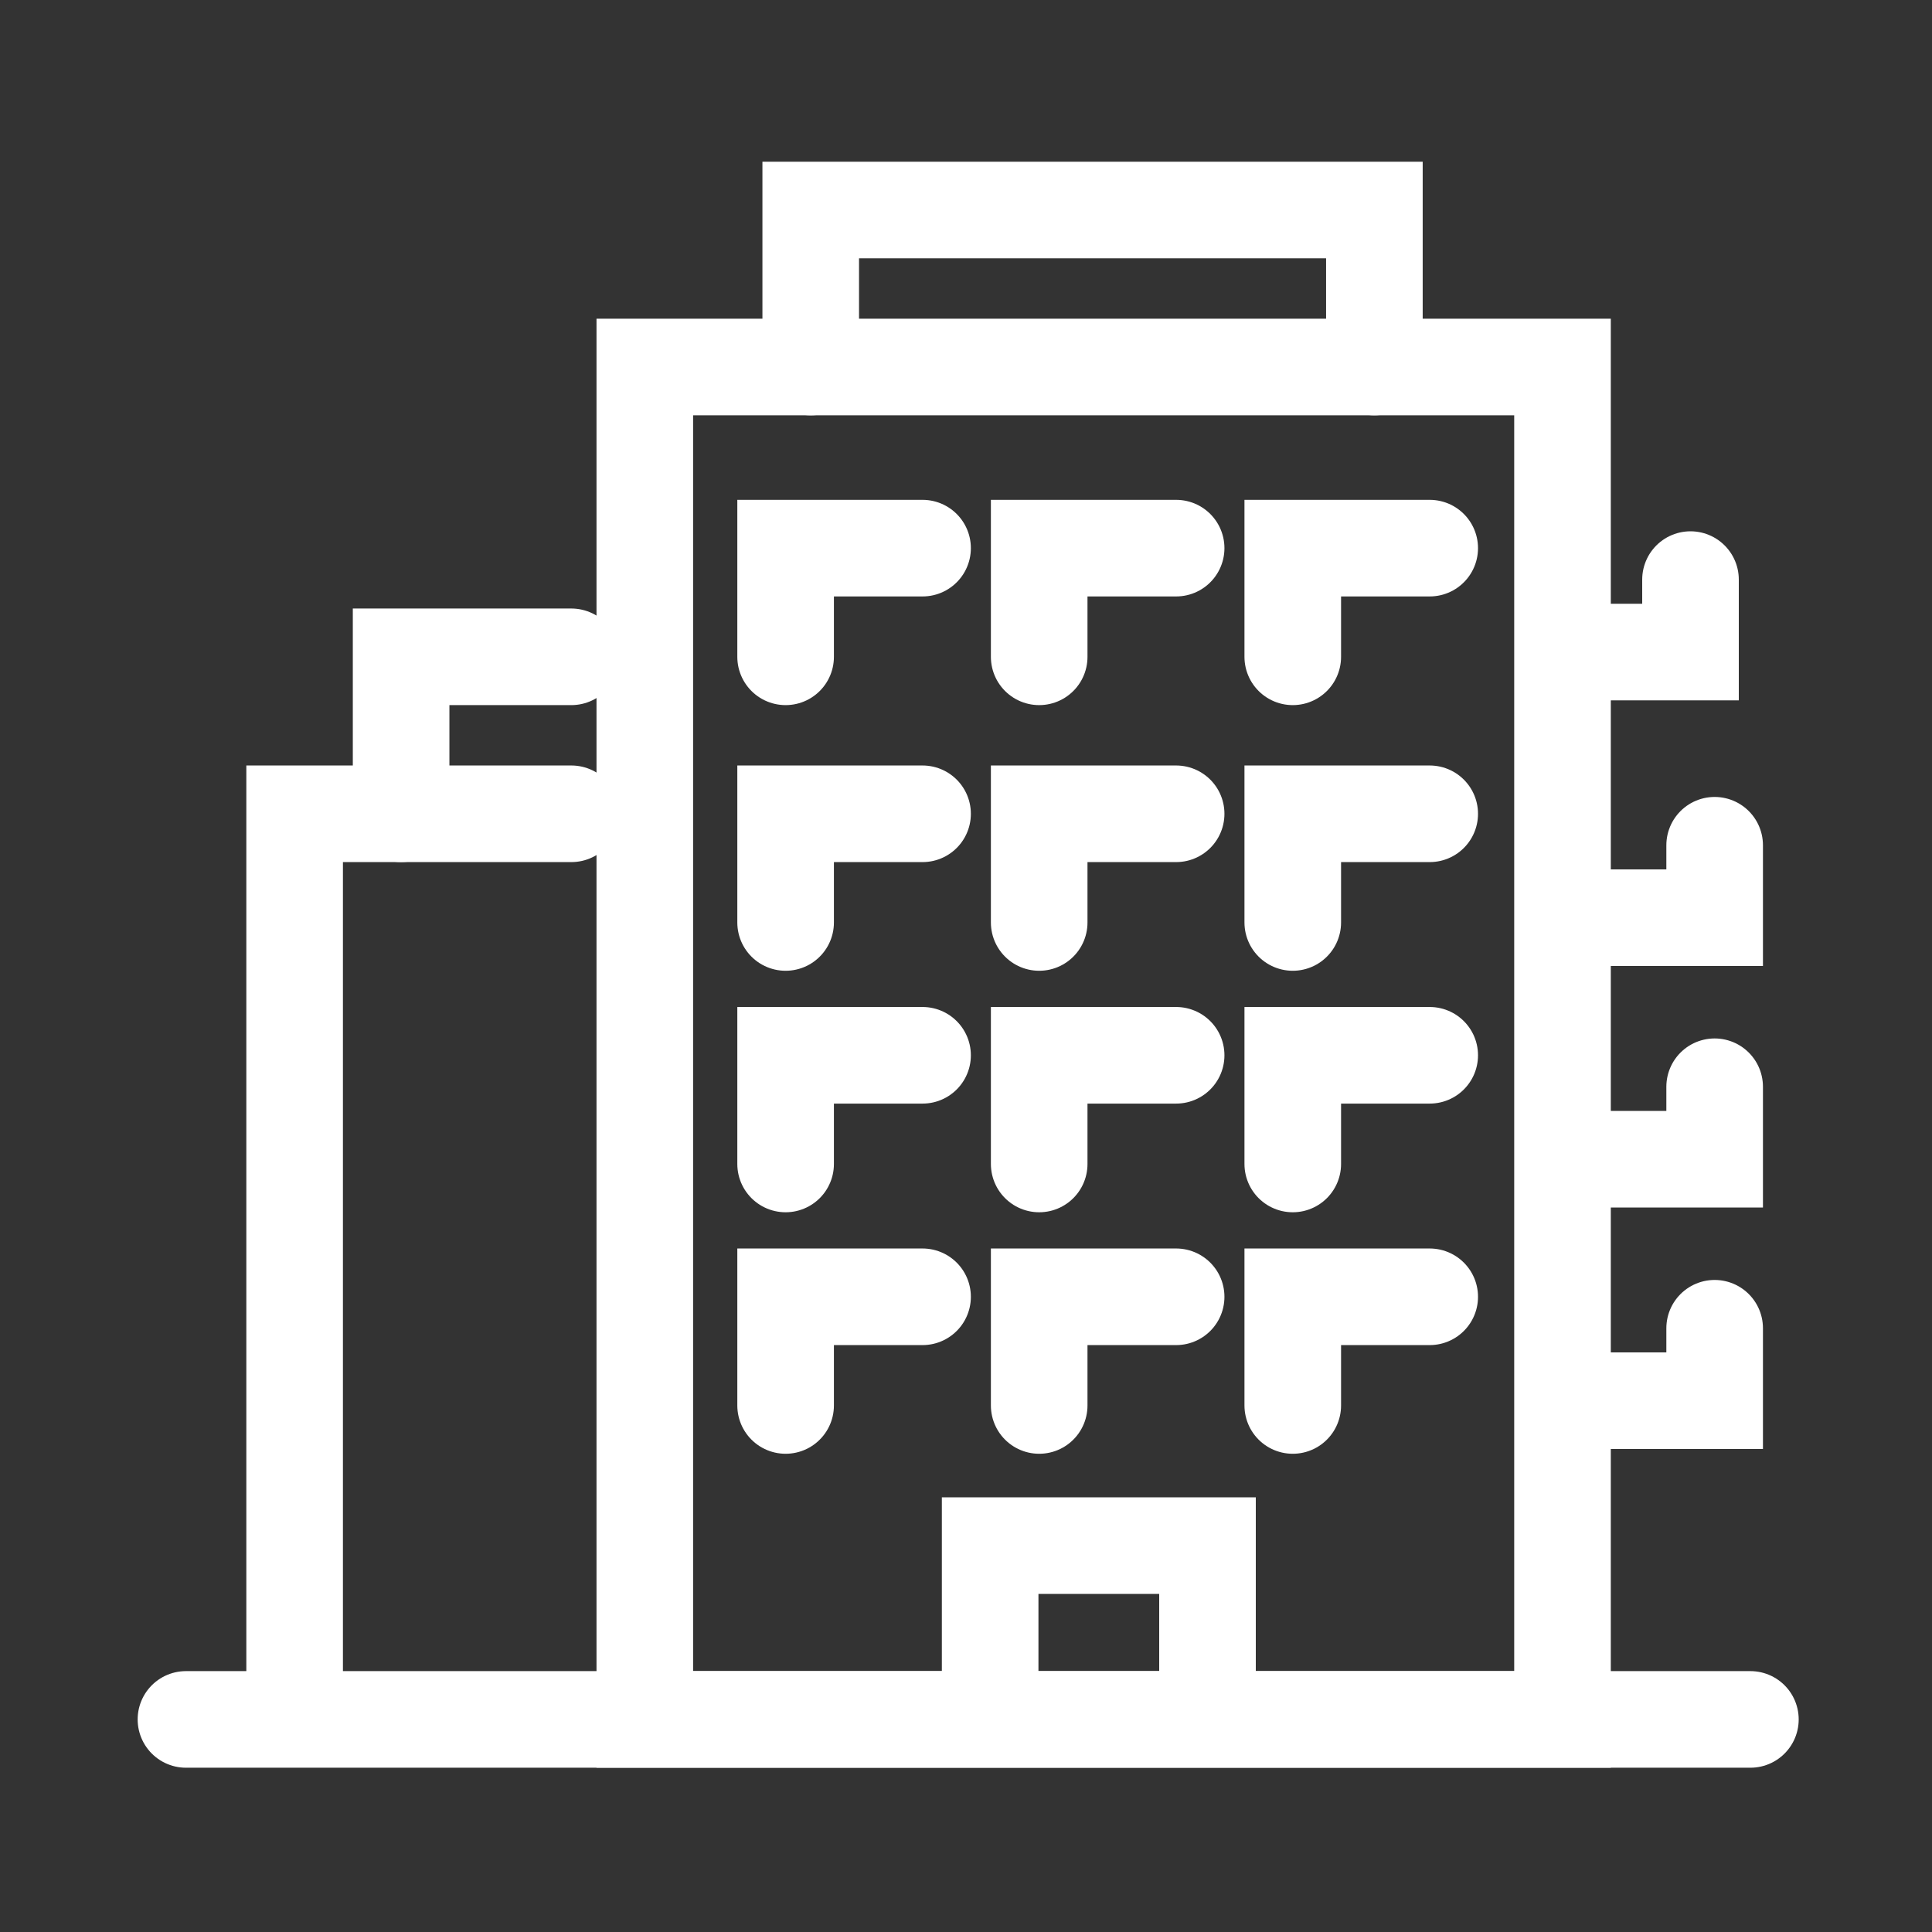
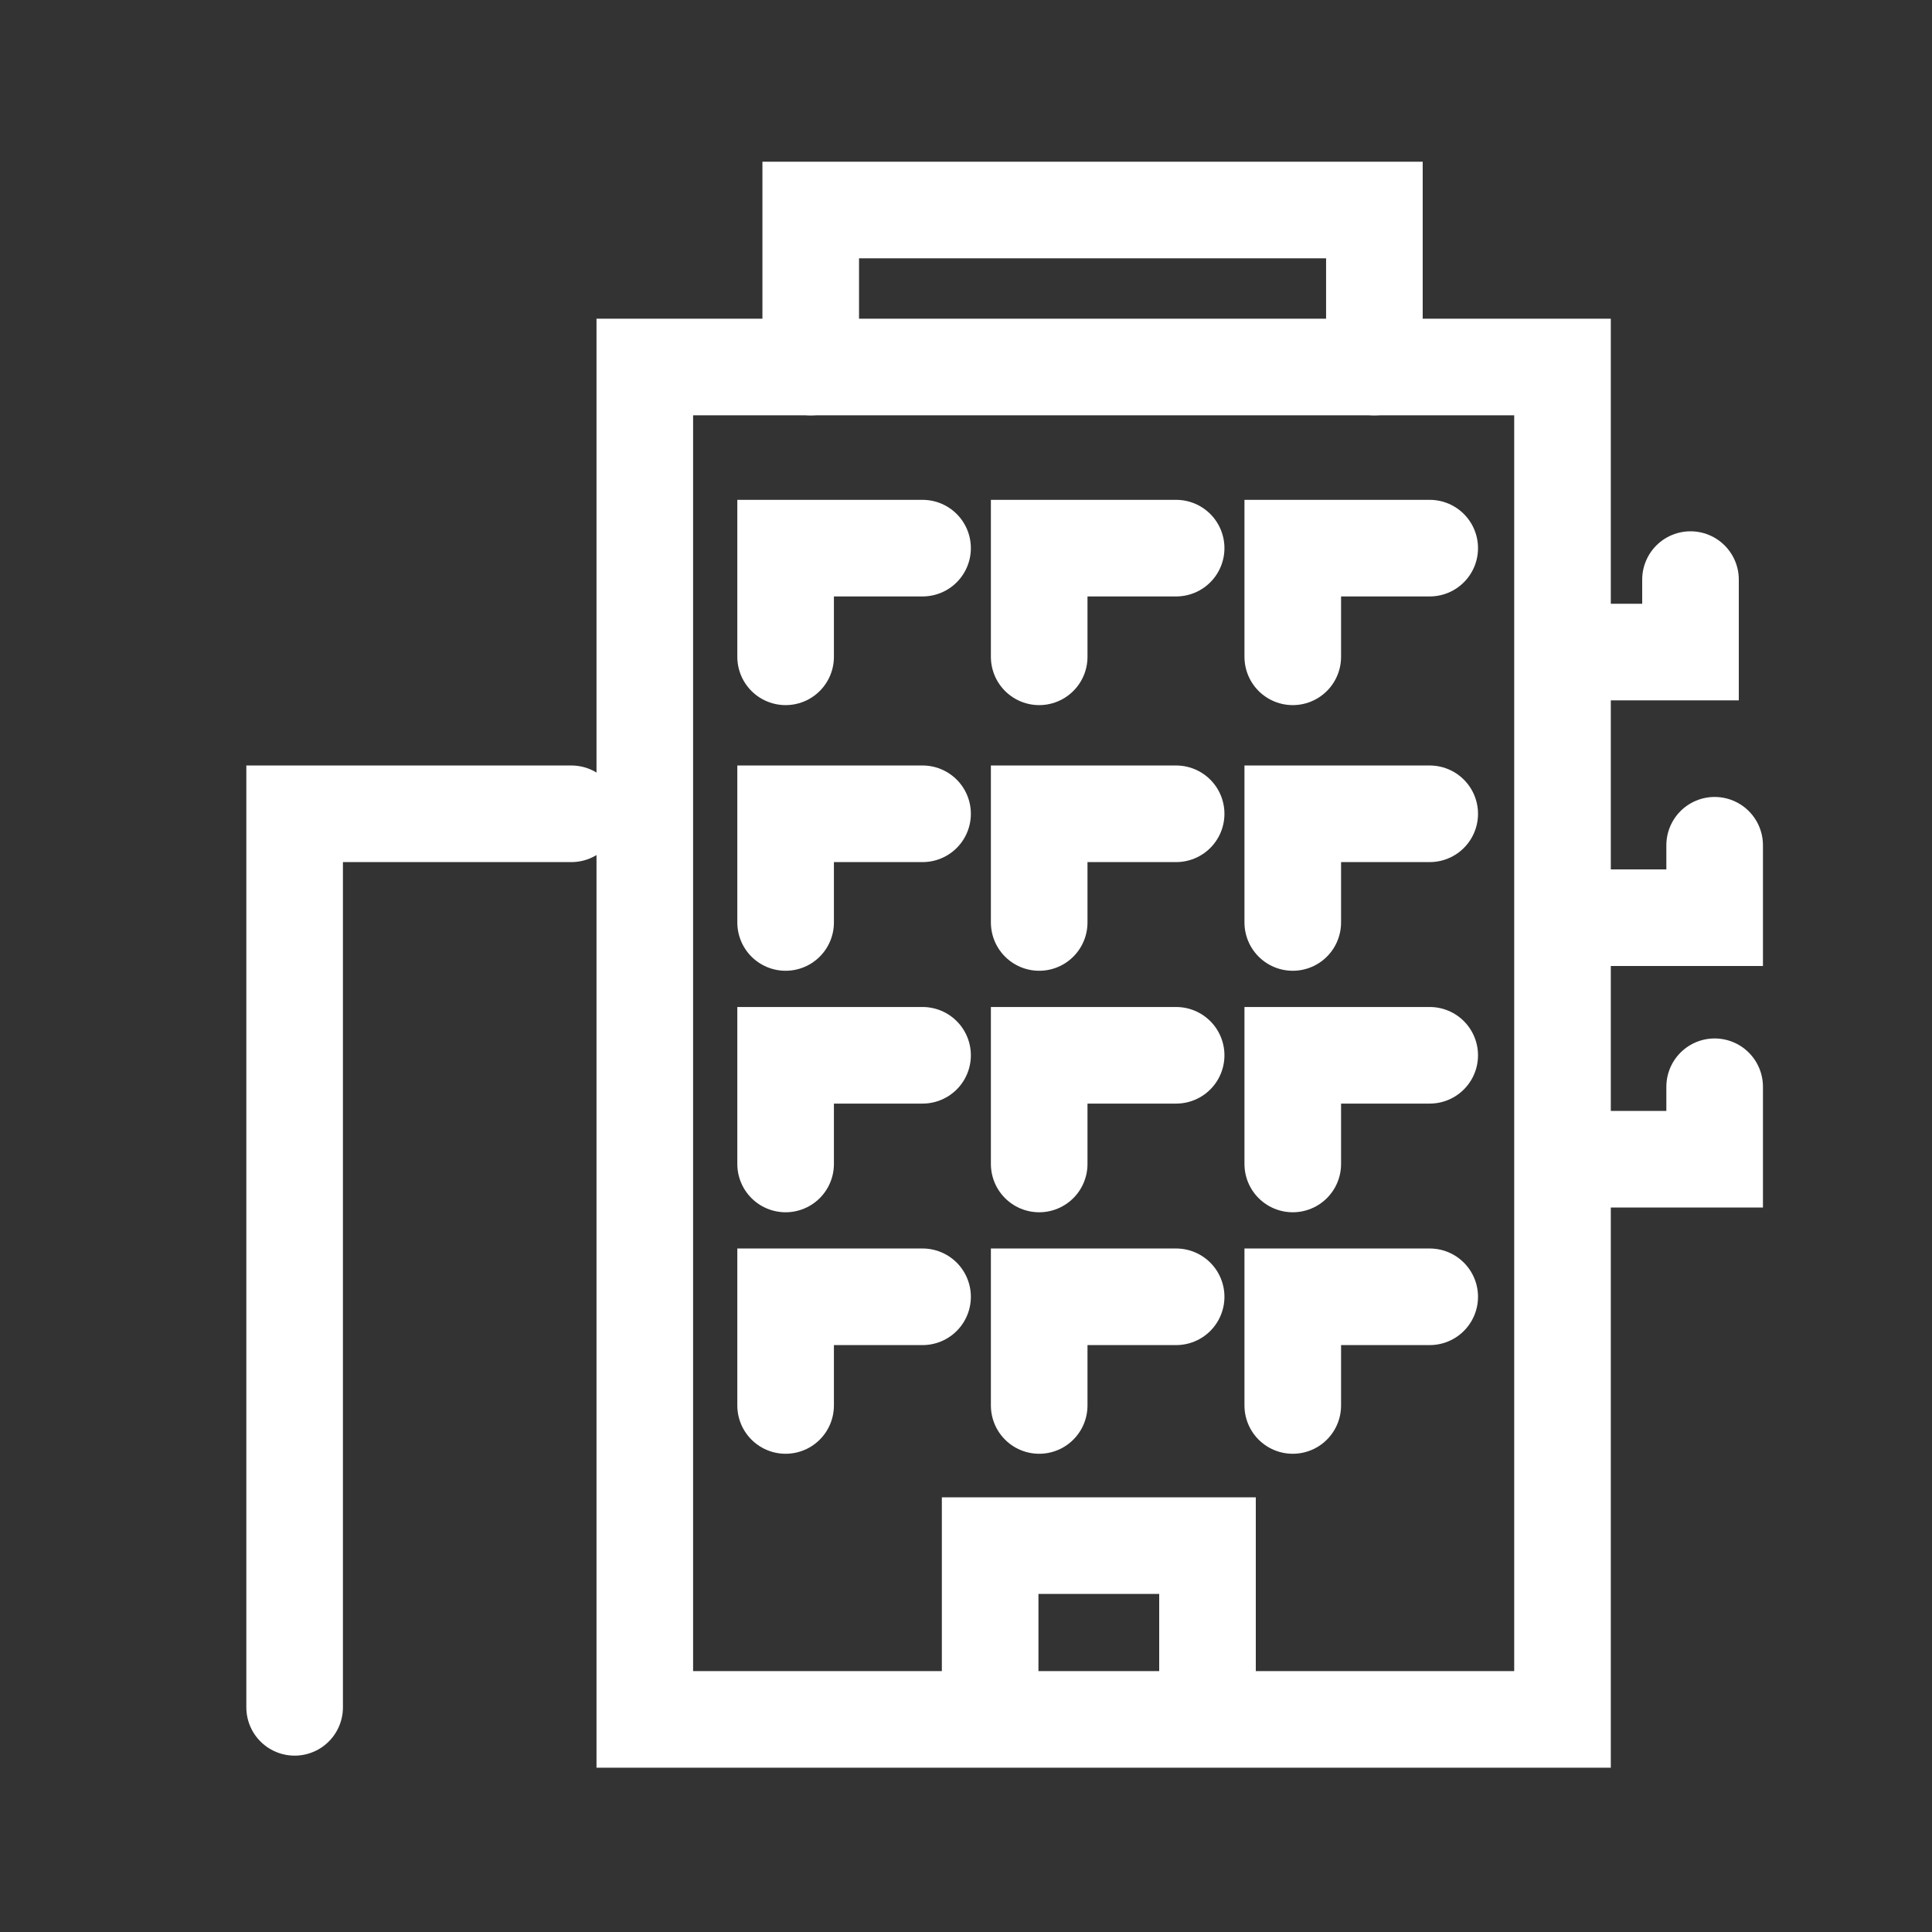
<svg xmlns="http://www.w3.org/2000/svg" width="60" height="60" viewBox="0 0 60 60" fill="none">
  <rect x="0" y="0" width="60" height="60" fill="#333333" stroke="none" />
  <g id="Group 325">
    <g id="Group 308">
      <g id="Group 307">
        <g id="Group 1276">
          <g id="Group 310">
            <g id="Group 1229">
              <path id="Vector" d="M48.525 11.398H20.025V53.398H48.525V11.398Z" stroke="white" stroke-width="3" stroke-linecap="round" />
              <path id="Vector_2" d="M9.15 53.023V25.273H17.745" stroke="white" stroke-width="3" stroke-linecap="round" />
-               <path id="Vector_3" d="M12.457 25.273V20.398H17.744" stroke="white" stroke-width="3" stroke-linecap="round" />
              <path id="Vector_4" d="M25.178 11.398V6.523H42.683V11.398" stroke="white" stroke-width="3" stroke-linecap="round" />
              <path id="Vector_5" d="M30.75 53.25V48H37.5V53.25" stroke="white" stroke-width="3" stroke-linecap="round" />
              <path id="Vector_6" d="M28.651 17.023H24.398V20.398" stroke="white" stroke-width="3" stroke-linecap="round" />
              <path id="Vector_7" d="M36.526 17.023H32.273V20.398" stroke="white" stroke-width="3" stroke-linecap="round" />
              <path id="Vector_8" d="M44.401 17.023H40.148V20.398" stroke="white" stroke-width="3" stroke-linecap="round" />
              <path id="Vector_9" d="M28.651 25.273H24.398V28.648" stroke="white" stroke-width="3" stroke-linecap="round" />
              <path id="Vector_10" d="M36.526 25.273H32.273V28.648" stroke="white" stroke-width="3" stroke-linecap="round" />
              <path id="Vector_11" d="M44.401 25.273H40.148V28.648" stroke="white" stroke-width="3" stroke-linecap="round" />
              <path id="Vector_12" d="M28.651 32.773H24.398V36.148" stroke="white" stroke-width="3" stroke-linecap="round" />
              <path id="Vector_13" d="M36.526 32.773H32.273V36.148" stroke="white" stroke-width="3" stroke-linecap="round" />
              <path id="Vector_14" d="M44.401 32.773H40.148V36.148" stroke="white" stroke-width="3" stroke-linecap="round" />
              <path id="Vector_15" d="M28.651 40.273H24.398V43.648" stroke="white" stroke-width="3" stroke-linecap="round" />
              <path id="Vector_16" d="M36.526 40.273H32.273V43.648" stroke="white" stroke-width="3" stroke-linecap="round" />
              <path id="Vector_17" d="M44.401 40.273H40.148V43.648" stroke="white" stroke-width="3" stroke-linecap="round" />
              <path id="Vector_18" d="M48.75 20.25H52.5V18" stroke="white" stroke-width="3" stroke-linecap="round" />
              <path id="Vector_19" d="M48.75 28.5H53.25V26.25" stroke="white" stroke-width="3" stroke-linecap="round" />
              <path id="Vector_20" d="M48.75 36H53.25V33.75" stroke="white" stroke-width="3" stroke-linecap="round" />
-               <path id="Vector_21" d="M48.75 43.5H53.25V41.25" stroke="white" stroke-width="3" stroke-linecap="round" />
-               <path id="Vector_22" d="M5.775 53.398H54.36" stroke="white" stroke-width="3" stroke-linecap="round" />
            </g>
          </g>
        </g>
      </g>
    </g>
  </g>
</svg>